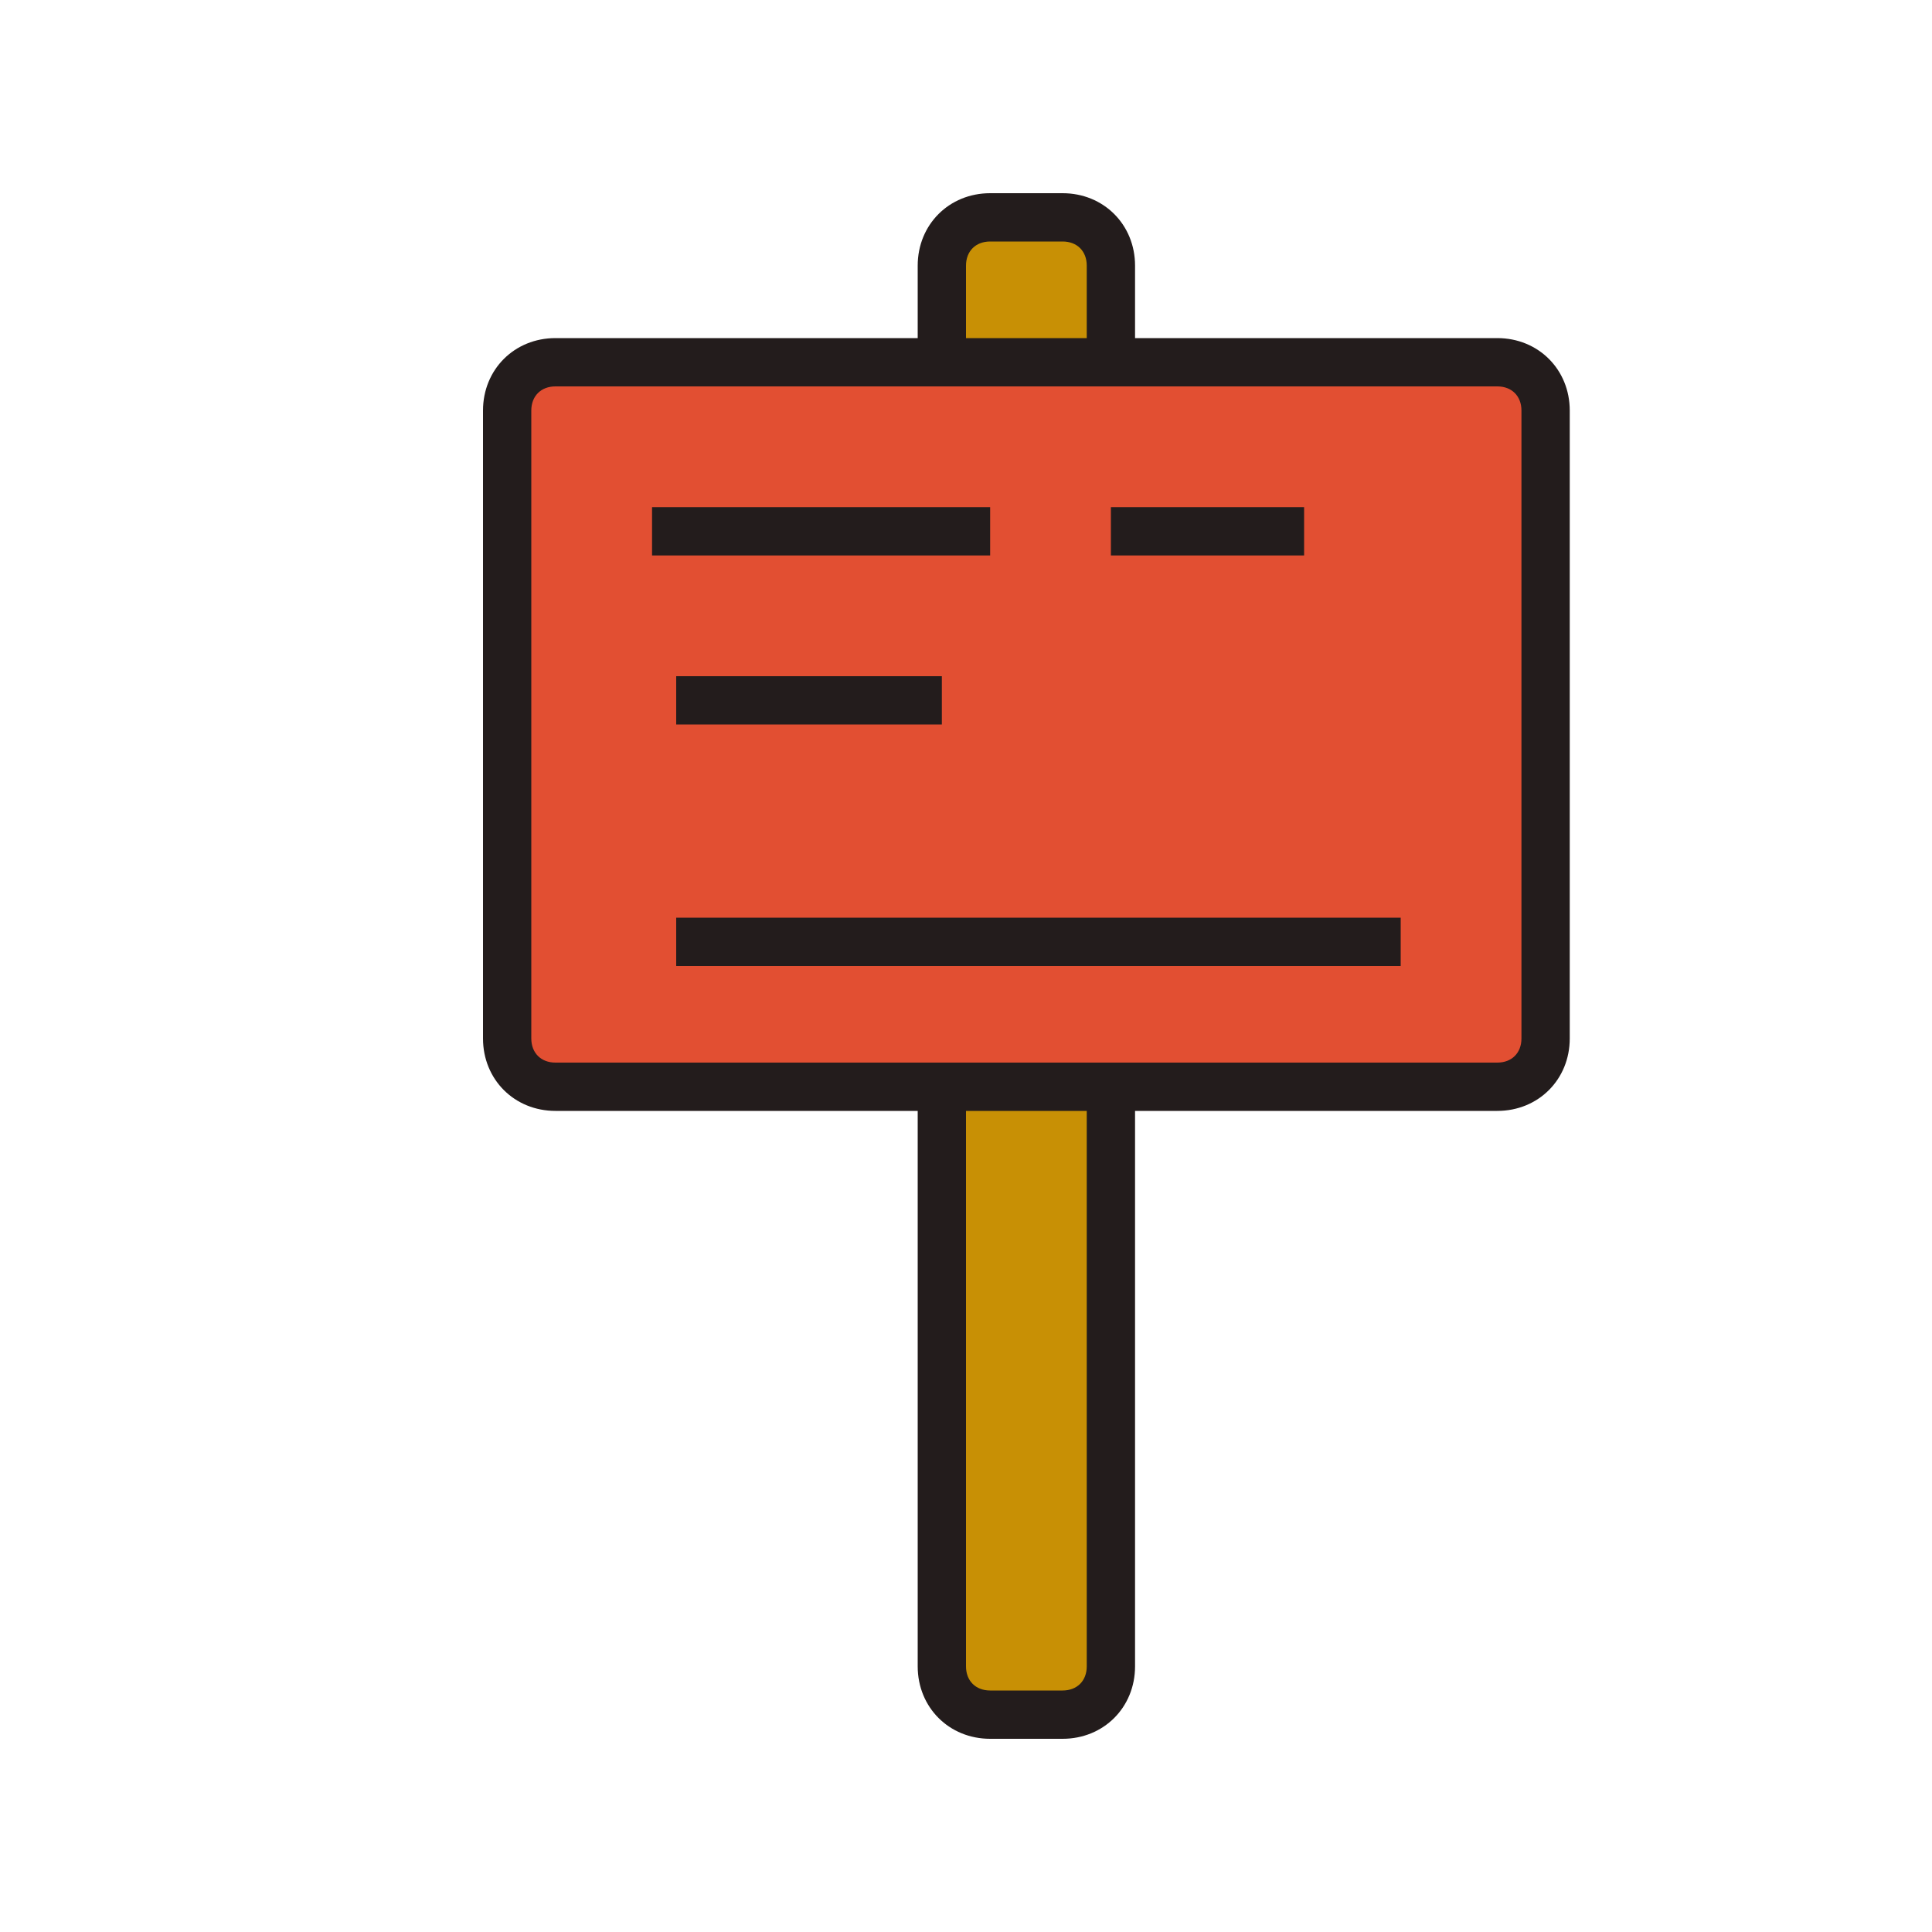
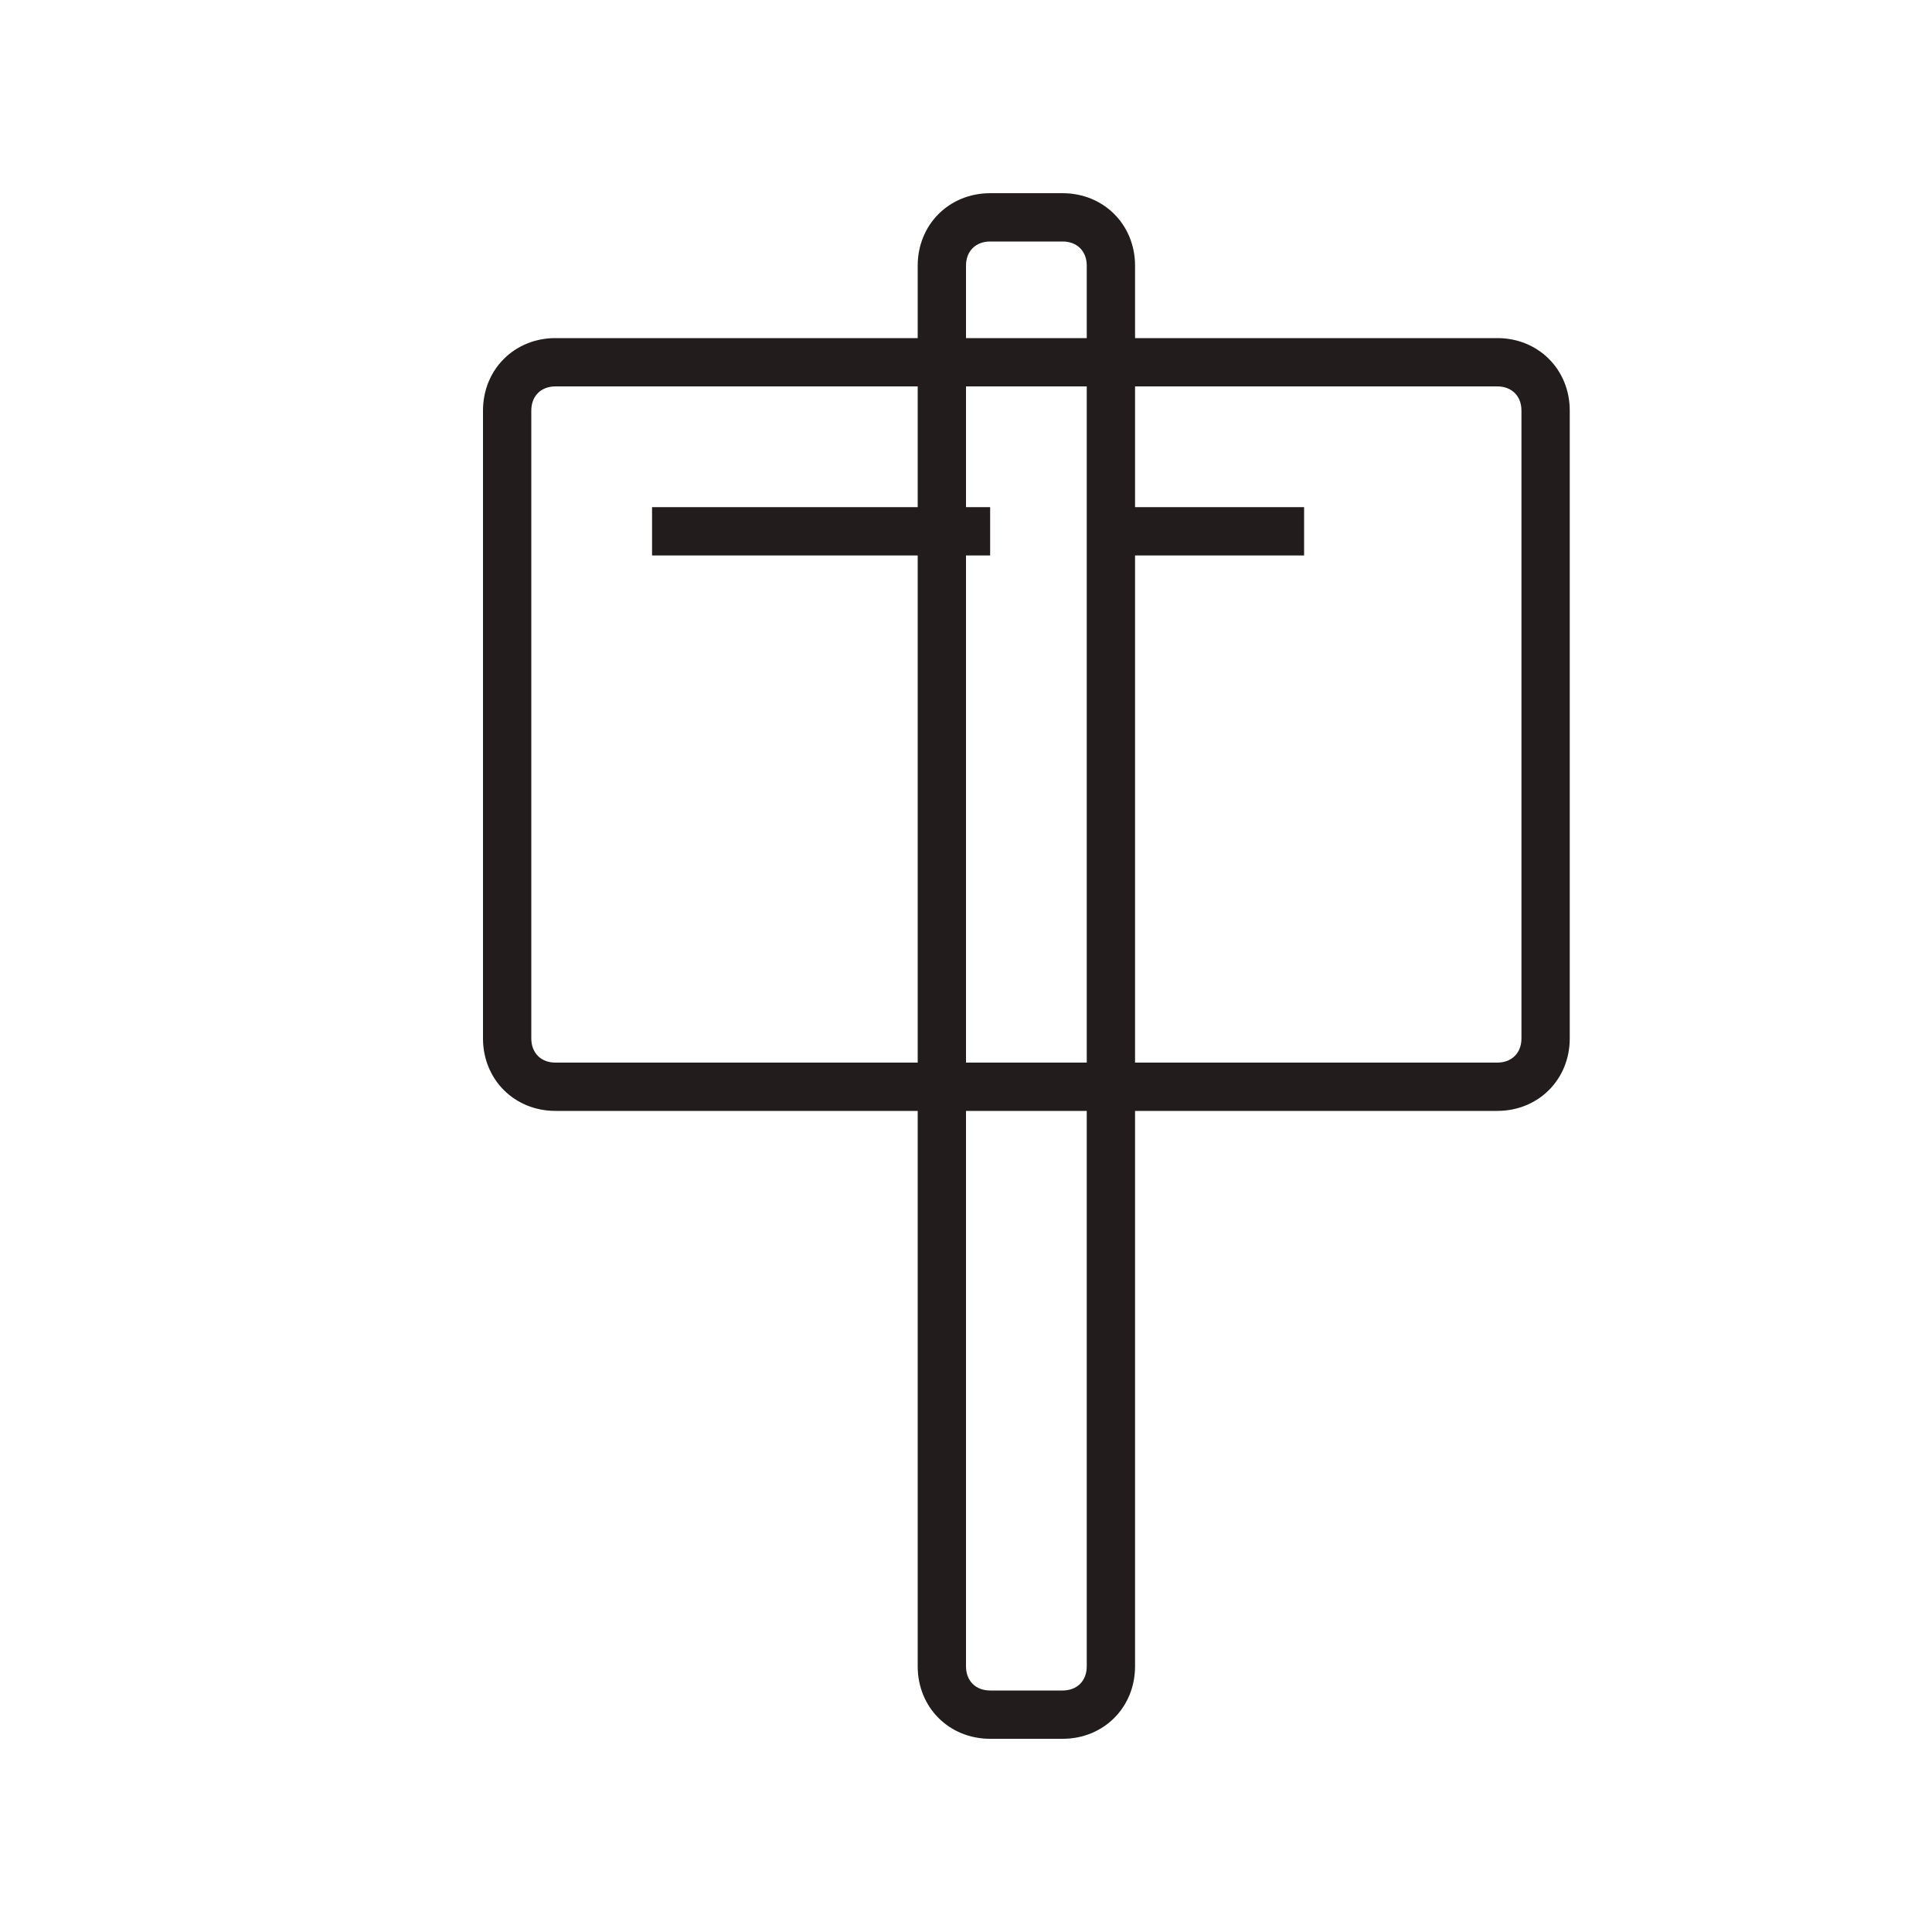
<svg xmlns="http://www.w3.org/2000/svg" width="800px" height="800px" viewBox="0 0 1024 1024" class="icon" version="1.1">
-   <path d="M588.8 883.2c0 14.08-11.52 25.6-25.6 25.6h-38.4c-14.08 0-25.6-11.52-25.6-25.6V140.8c0-14.08 11.52-25.6 25.6-25.6h38.4c14.08 0 25.6 11.52 25.6 25.6v742.4z" fill="#C89005" />
  <path d="M563.2 921.6h-38.4c-21.76 0-38.4-16.64-38.4-38.4V140.8c0-21.76 16.64-38.4 38.4-38.4h38.4c21.76 0 38.4 16.64 38.4 38.4v742.4c0 21.76-16.64 38.4-38.4 38.4z m-38.4-793.6c-7.68 0-12.8 5.12-12.8 12.8v742.4c0 7.68 5.12 12.8 12.8 12.8h38.4c7.68 0 12.8-5.12 12.8-12.8V140.8c0-7.68-5.12-12.8-12.8-12.8h-38.4z" fill="#231C1C" />
-   <path d="M819.2 550.4c0 14.08-11.52 25.6-25.6 25.6H294.4c-14.08 0-25.6-11.52-25.6-25.6V217.6c0-14.08 11.52-25.6 25.6-25.6h499.2c14.08 0 25.6 11.52 25.6 25.6v332.8z" fill="#E24F32" />
  <path d="M793.6 588.8H294.4c-21.76 0-38.4-16.64-38.4-38.4V217.6c0-21.76 16.64-38.4 38.4-38.4h499.2c21.76 0 38.4 16.64 38.4 38.4v332.8c0 21.76-16.64 38.4-38.4 38.4zM294.4 204.8c-7.68 0-12.8 5.12-12.8 12.8v332.8c0 7.68 5.12 12.8 12.8 12.8h499.2c7.68 0 12.8-5.12 12.8-12.8V217.6c0-7.68-5.12-12.8-12.8-12.8H294.4z" fill="#231C1C" />
  <path d="M345.6 268.8h179.2v25.6H345.6zM588.8 268.8h102.4v25.6h-102.4z" fill="#231C1C" />
-   <path d="M358.4 358.4h140.8v25.6H358.4z" fill="#231C1C" />
-   <path d="M358.4 486.4h384v25.6H358.4z" fill="#231C1C" />
+   <path d="M358.4 358.4h140.8H358.4z" fill="#231C1C" />
</svg>